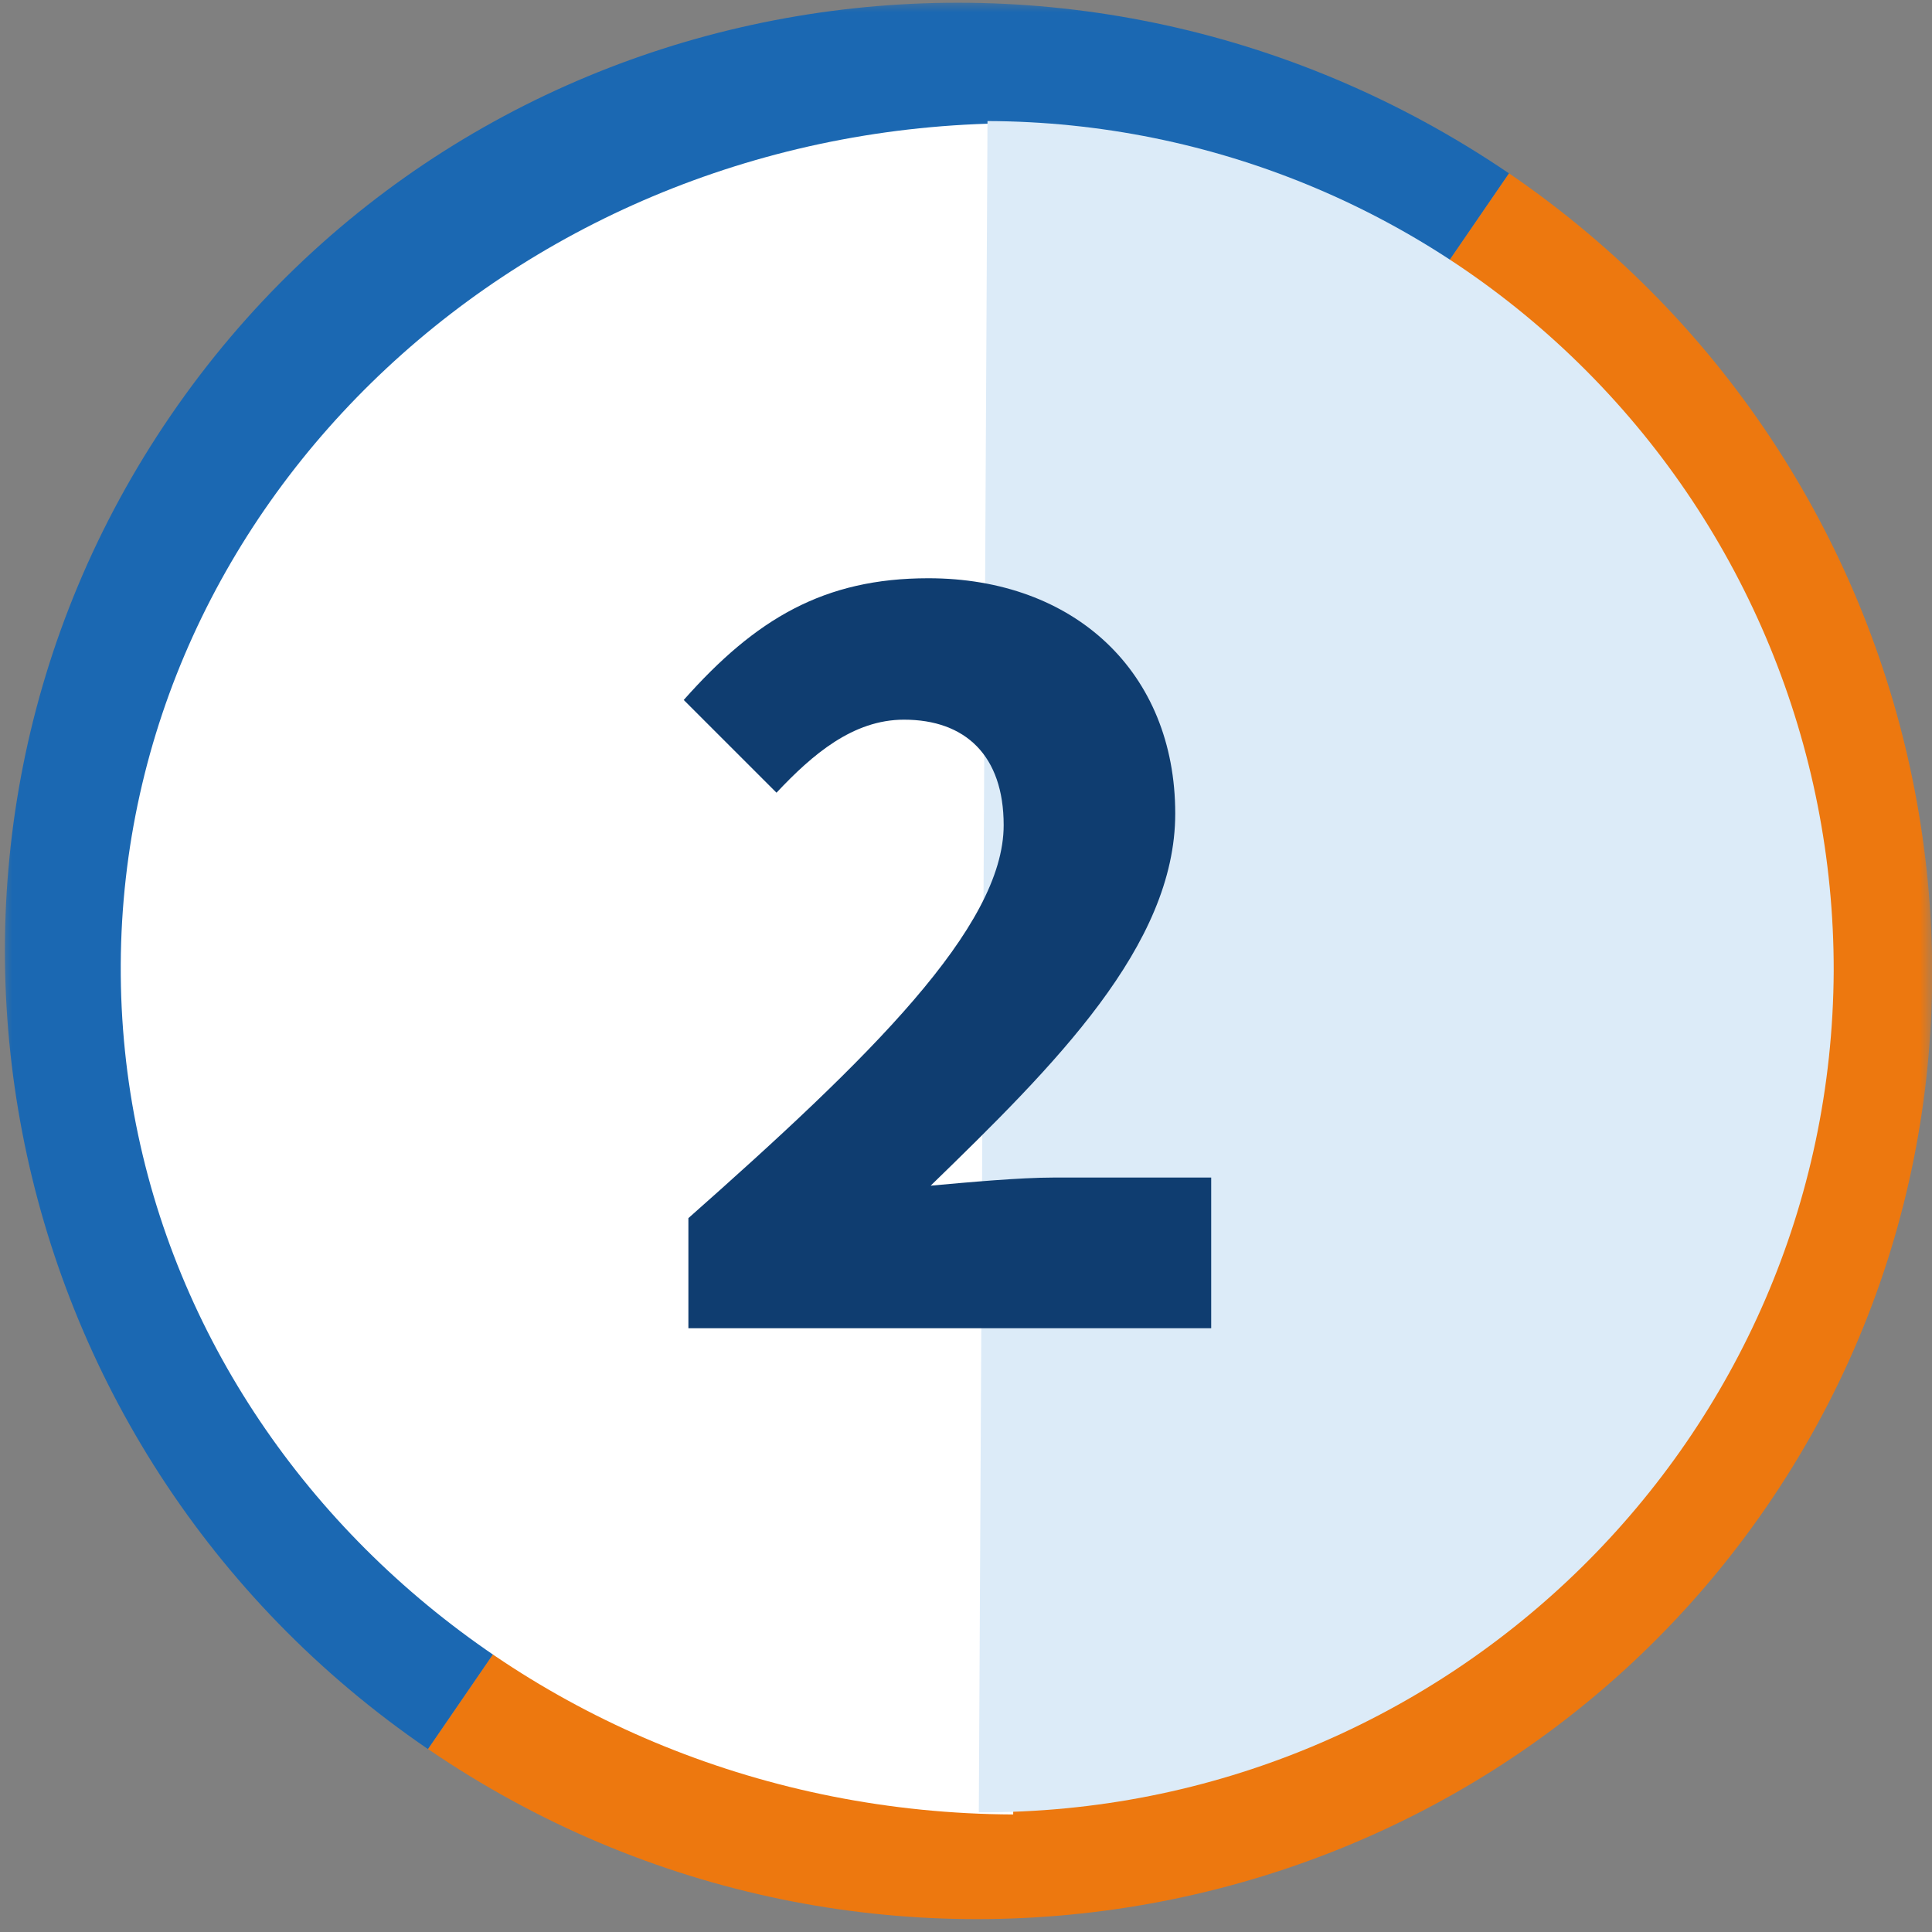
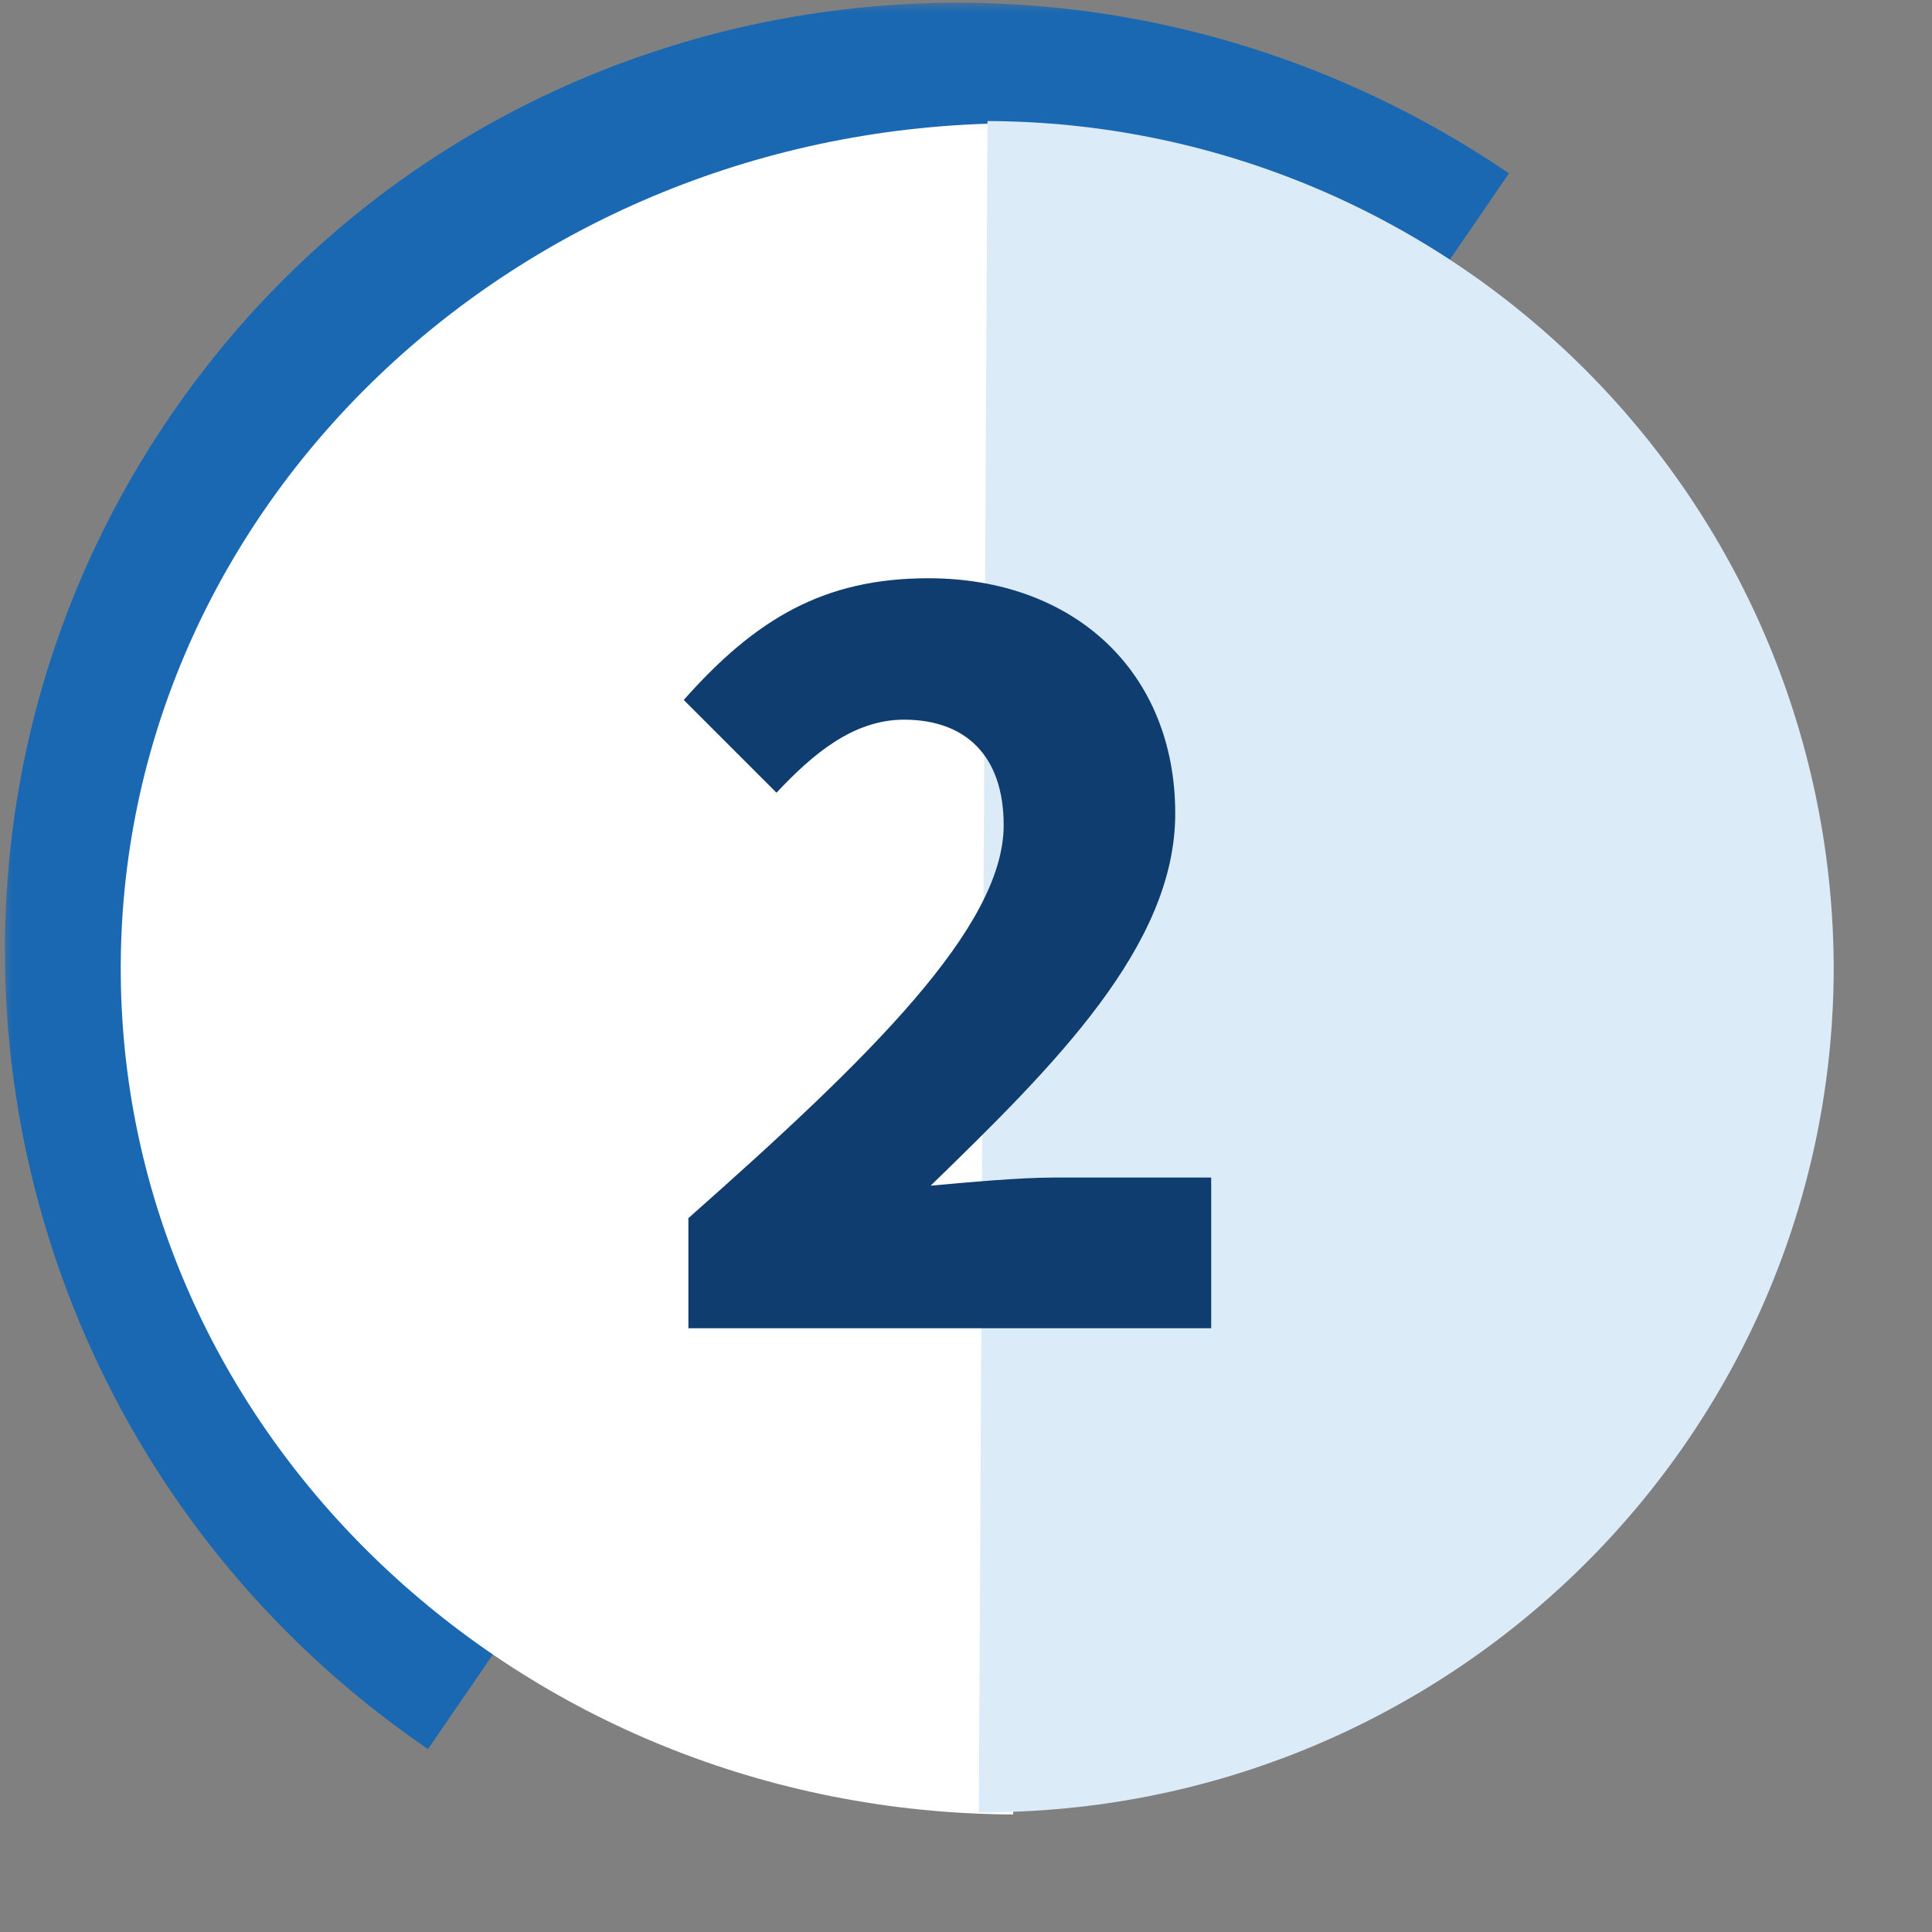
<svg xmlns="http://www.w3.org/2000/svg" width="80" height="80" viewBox="0 0 80 80" fill="none">
  <rect x="0" y="0" width="80" height="80" fill="#808080" stroke="none" />
  <g clip-path="url(#clip0_13759_286719)">
    <mask id="mask0_13759_286719" style="mask-type:luminance" maskUnits="userSpaceOnUse" x="0" y="0" width="80" height="80">
      <path d="M80 0H0V80H80V0Z" fill="white" />
    </mask>
    <g mask="url(#mask0_13759_286719)">
      <path d="M17.722 72.426C-0.507 59.972 -5.29 35.245 7.074 17.196C19.438 -0.853 44.164 -5.275 62.484 7.179" fill="#1B68B2" />
-       <path d="M62.488 7.179C80.717 19.633 85.5 44.45 73.137 62.409C60.773 80.368 35.956 84.88 17.727 72.426" fill="#ED780F" />
      <path d="M41.954 75.133C21.445 75.043 4.906 59.251 5 39.938C5.095 20.626 21.823 5.013 42.334 5.103" fill="white" />
      <path d="M40.89 5.013C50.202 5.039 59.123 8.76 65.693 15.36C72.263 21.959 75.945 30.896 75.93 40.209C75.838 59.52 59.978 75.133 40.531 75.043" fill="#DCEBF8" />
    </g>
-     <path d="M28.505 55V50.44C35.992 43.816 41.56 38.392 41.56 34.168C41.56 31.288 39.977 29.8 37.432 29.8C35.321 29.8 33.641 31.24 32.153 32.824L28.312 28.984C31.288 25.624 34.12 23.944 38.441 23.944C44.489 23.944 48.664 27.832 48.664 33.688C48.664 39.16 43.672 44.104 38.536 49.096C40.12 48.952 42.233 48.76 43.624 48.76H50.153V55H28.505Z" fill="#0F3D70" />
+     <path d="M28.505 55V50.44C35.992 43.816 41.56 38.392 41.56 34.168C41.56 31.288 39.977 29.8 37.432 29.8C35.321 29.8 33.641 31.24 32.153 32.824L28.312 28.984C31.288 25.624 34.12 23.944 38.441 23.944C44.489 23.944 48.664 27.832 48.664 33.688C48.664 39.16 43.672 44.104 38.536 49.096C40.12 48.952 42.233 48.76 43.624 48.76H50.153V55Z" fill="#0F3D70" />
  </g>
  <defs>
    <clipPath id="clip0_13759_286719">
      <rect width="80" height="80" fill="white" />
    </clipPath>
  </defs>
</svg>